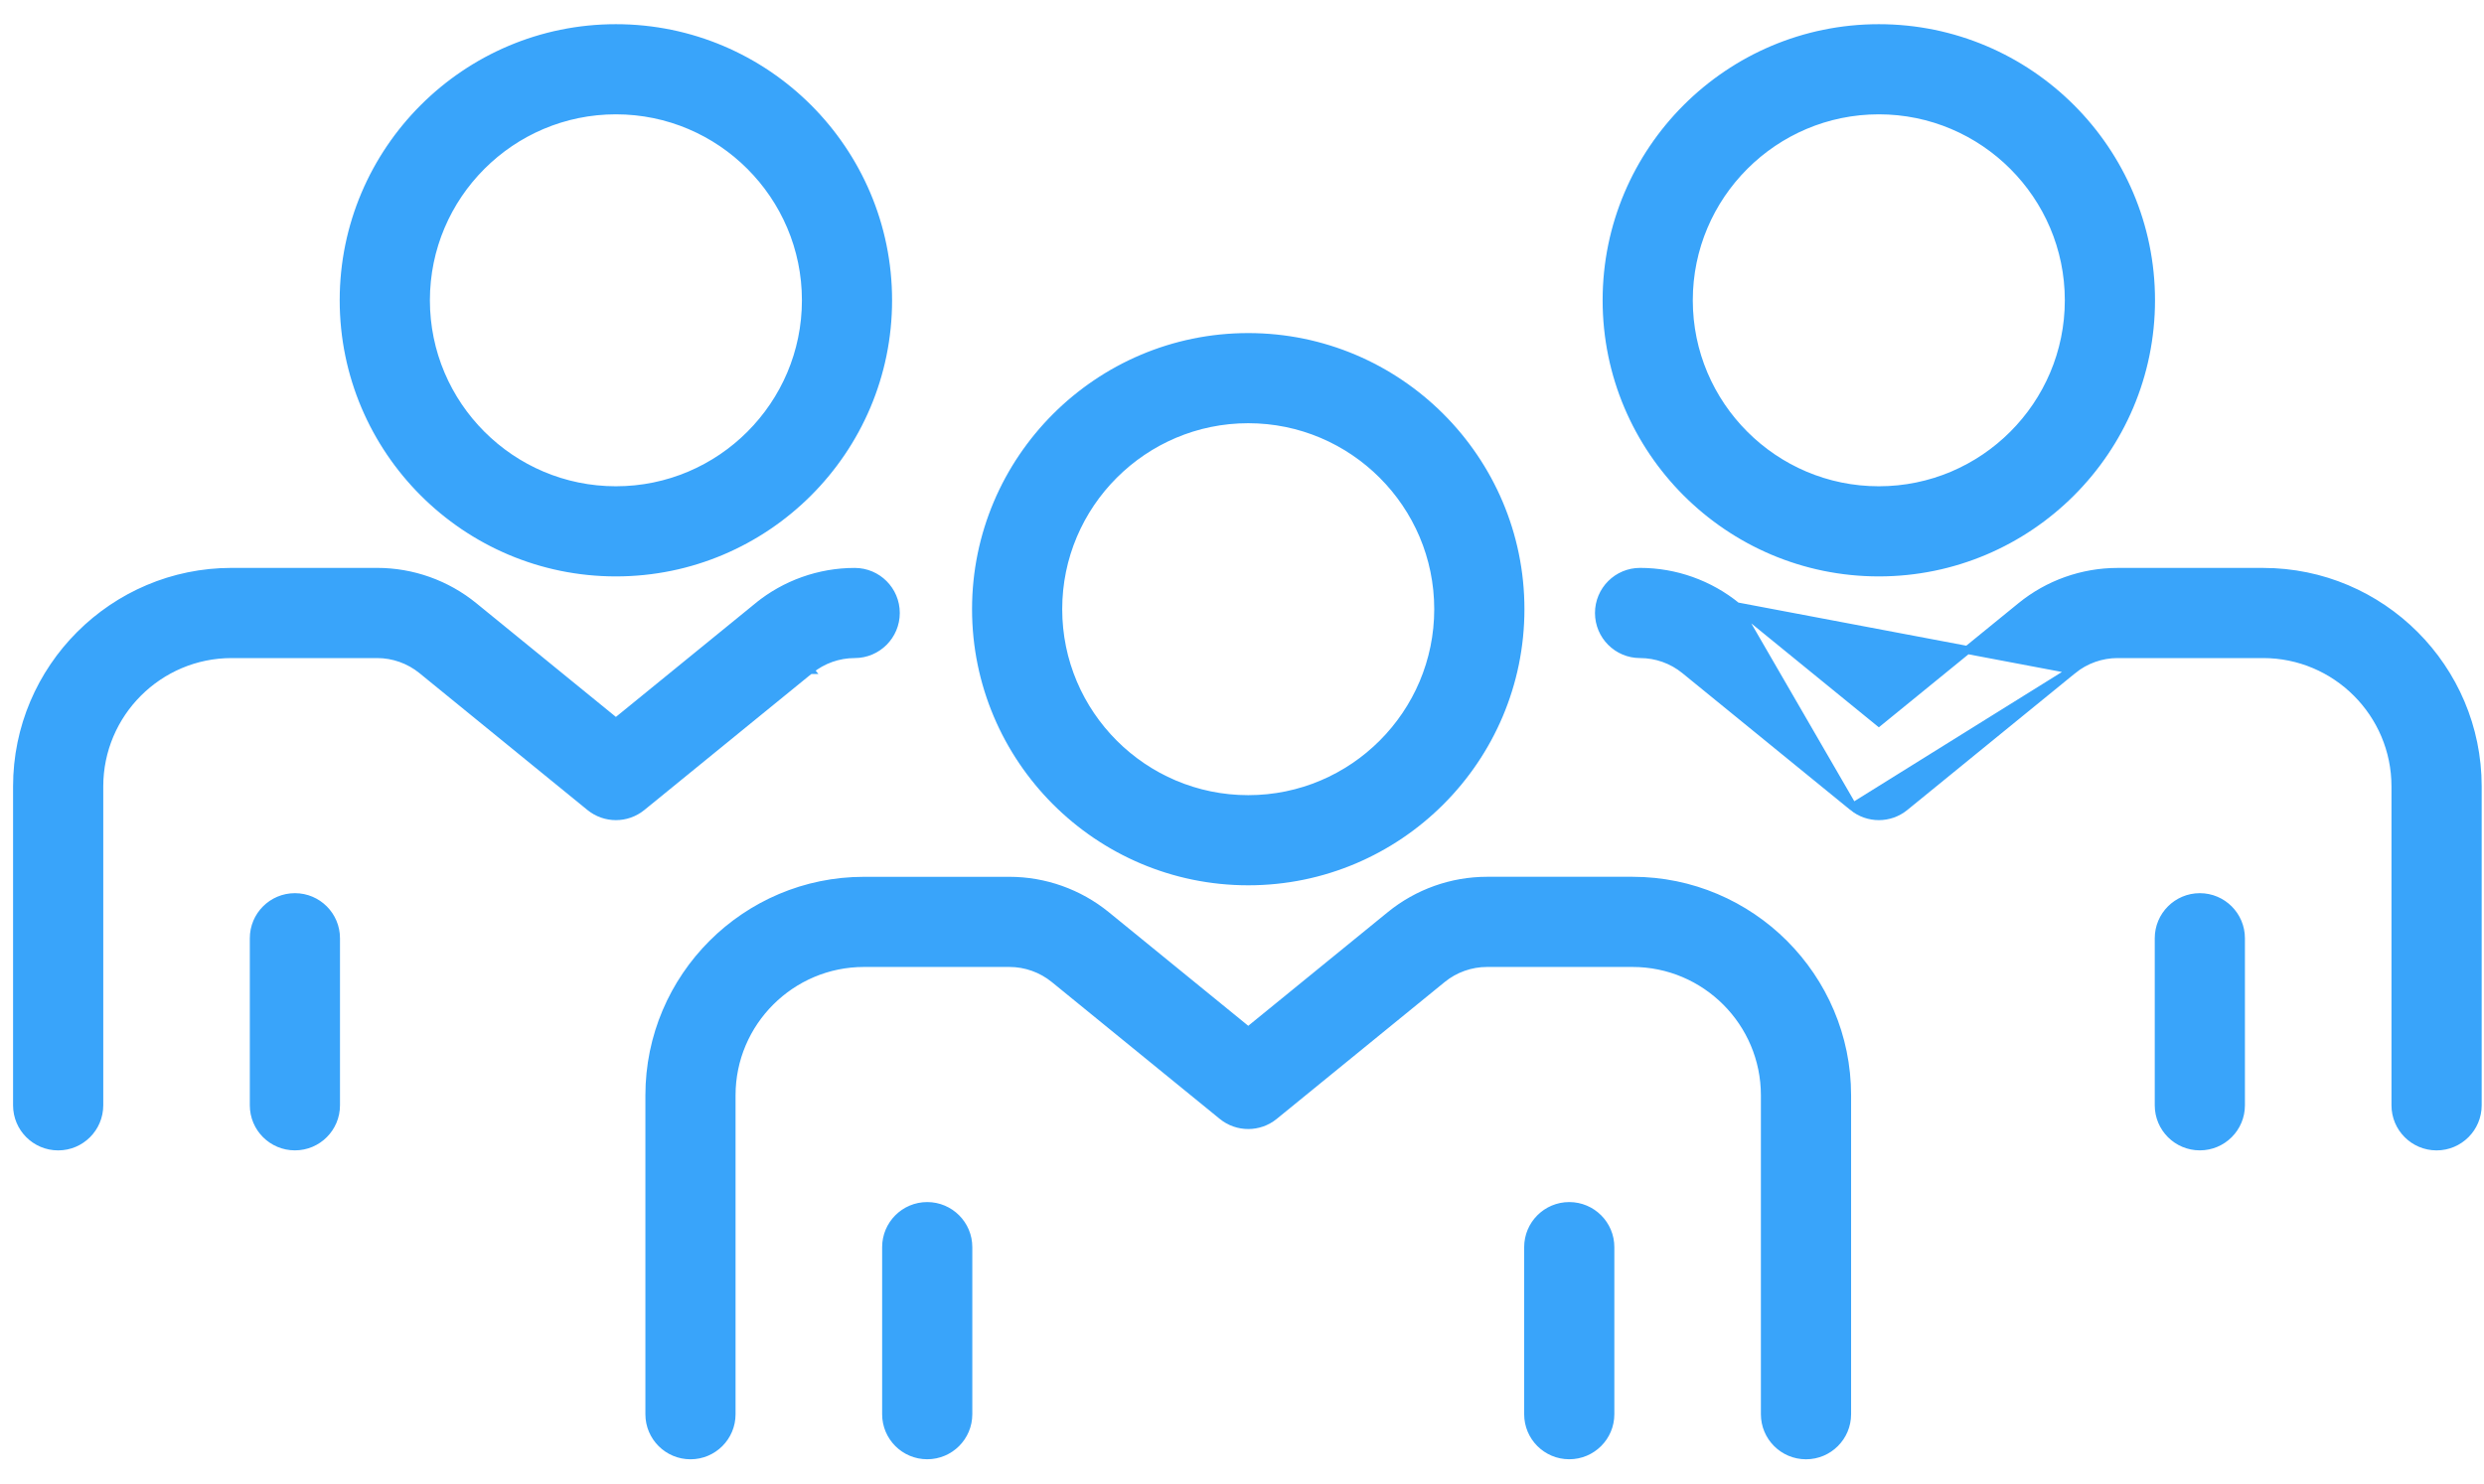
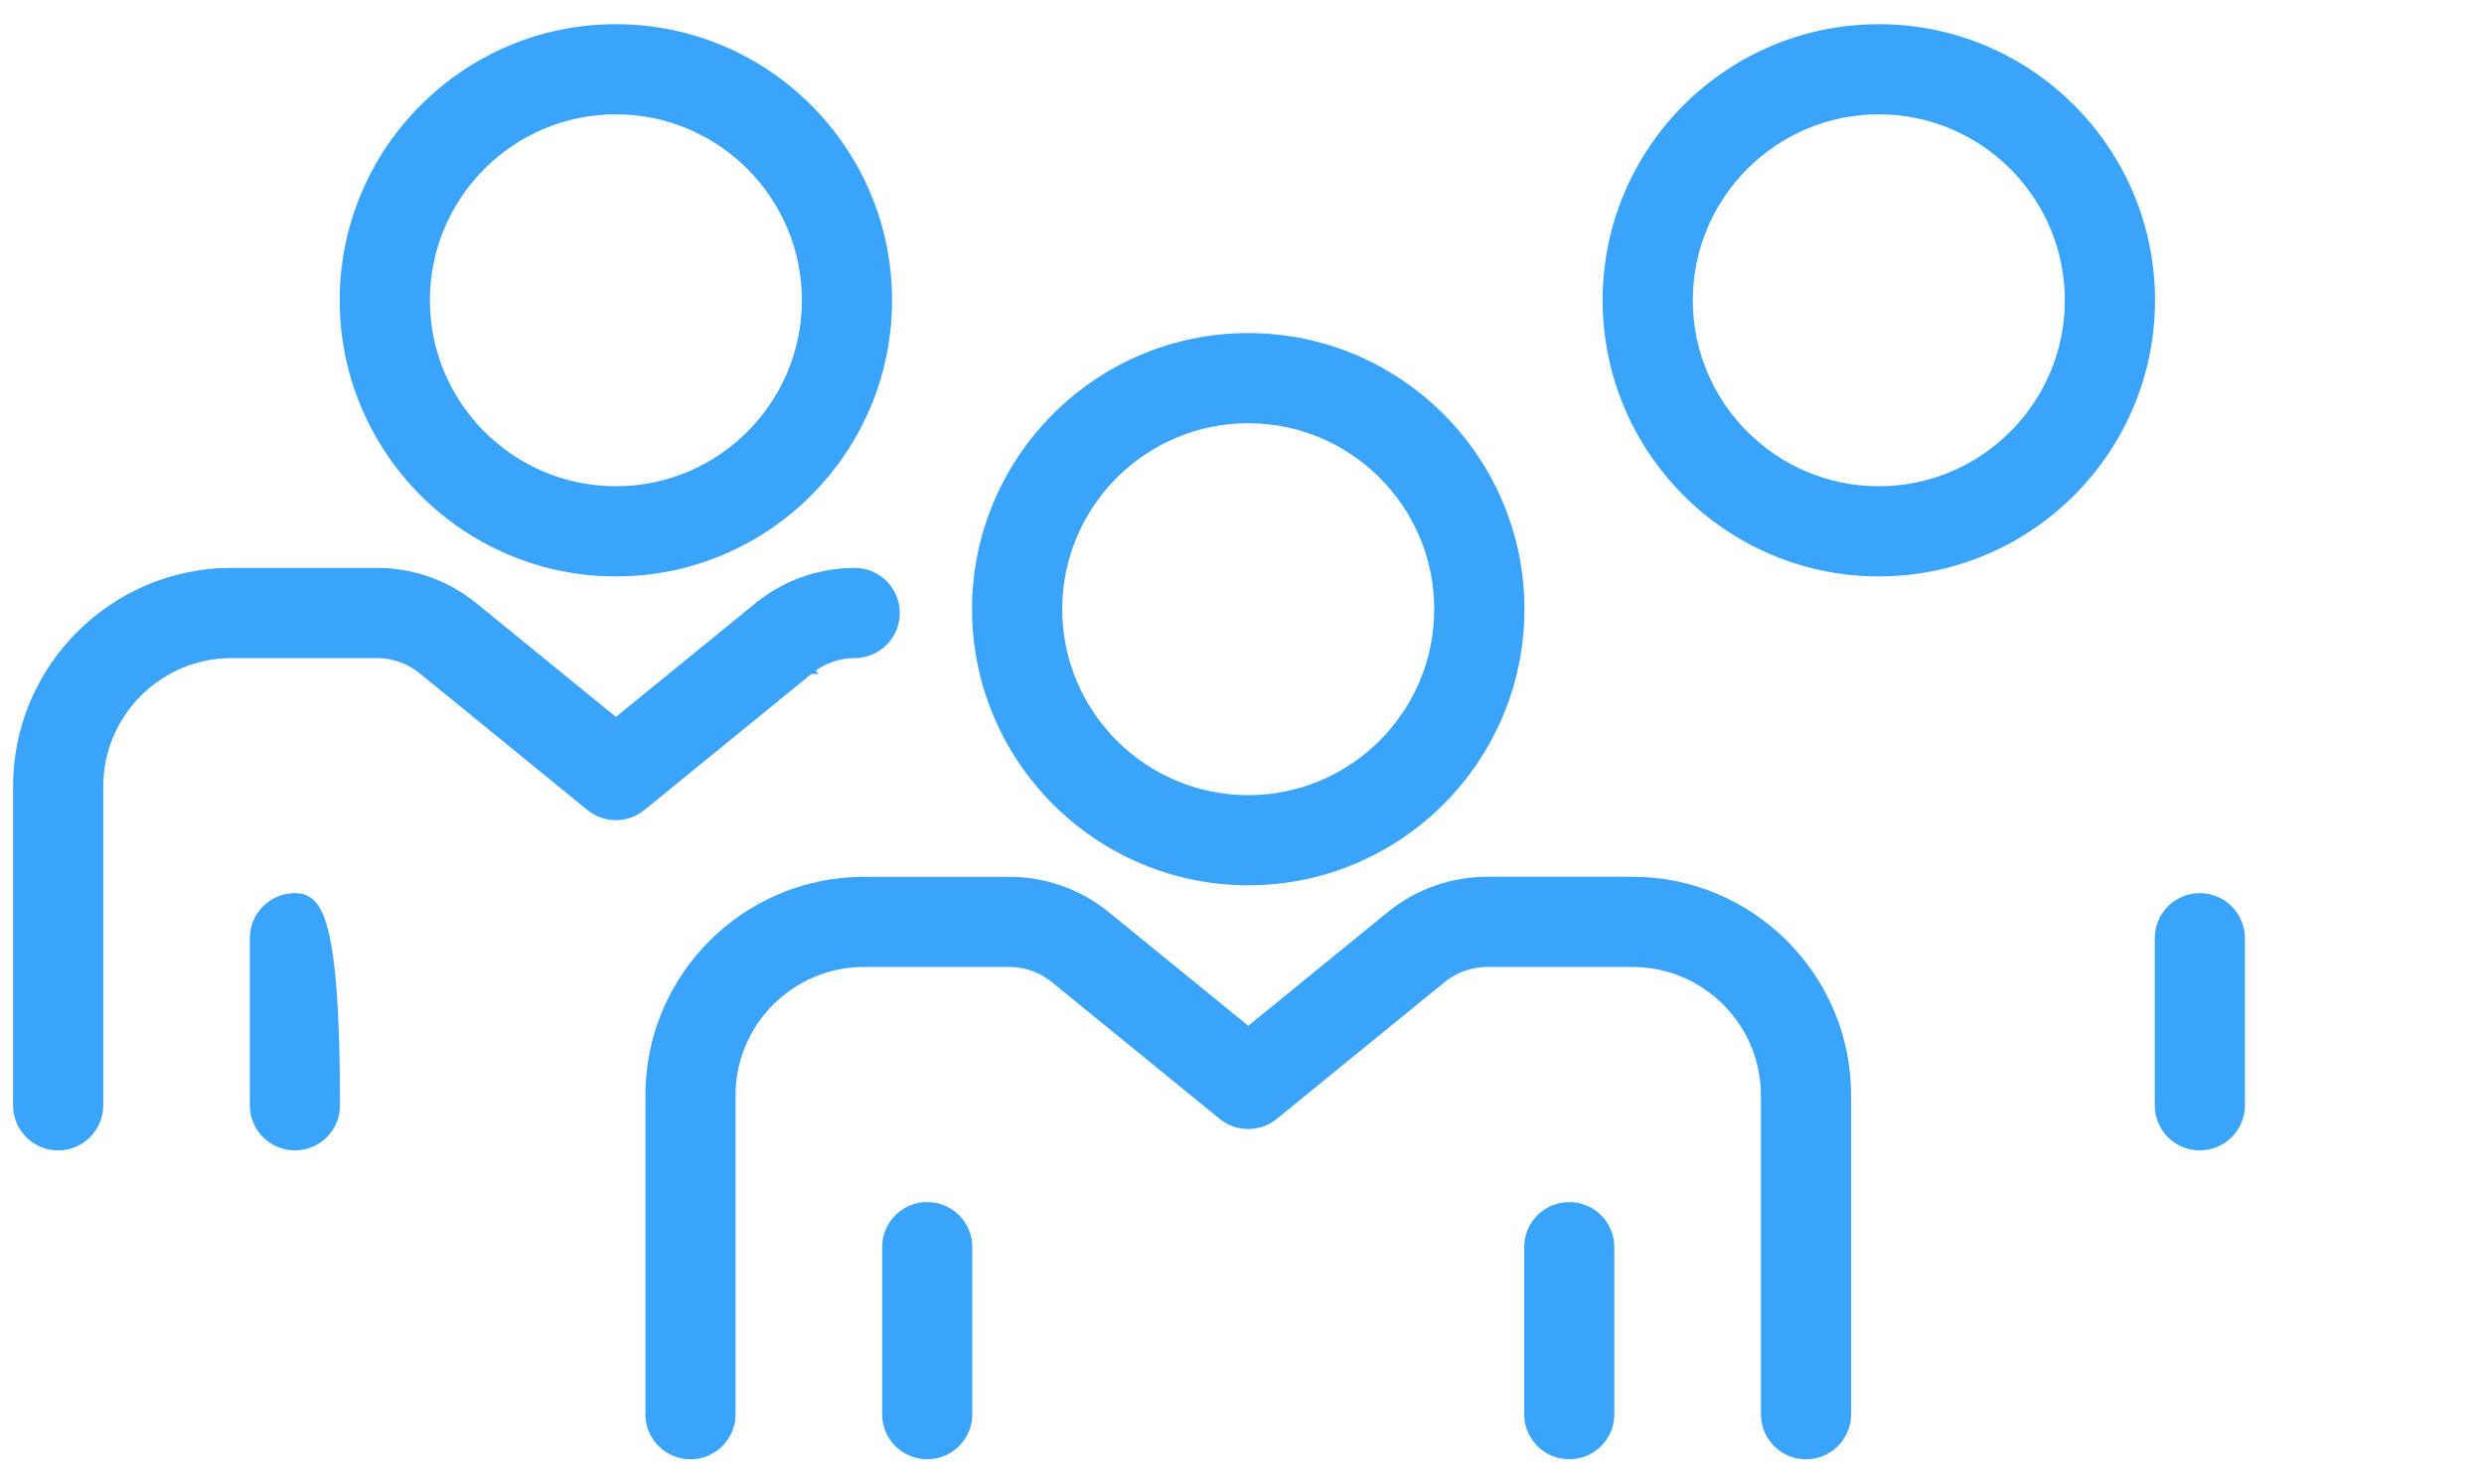
<svg xmlns="http://www.w3.org/2000/svg" width="77" height="46" viewBox="0 0 77 46" fill="none">
  <path d="M10.655 9.311C10.655 13.963 14.44 17.748 19.092 17.748C23.744 17.748 27.528 13.963 27.528 9.311C27.528 4.659 23.744 0.875 19.092 0.875C14.44 0.875 10.655 4.659 10.655 9.311ZM13.201 9.311C13.201 6.063 15.844 3.42 19.092 3.42C22.34 3.42 24.983 6.063 24.983 9.311C24.983 12.56 22.34 15.203 19.092 15.203C15.844 15.203 13.201 12.56 13.201 9.311Z" fill="#39A4FA" stroke="#39A4FA" stroke-width="0.25" />
-   <path d="M7.869 34.273C7.869 34.976 8.439 35.545 9.142 35.545C9.845 35.545 10.414 34.976 10.414 34.273C10.414 34.273 10.414 34.273 10.414 34.273V29.093C10.414 28.39 9.845 27.82 9.142 27.82C8.438 27.82 7.869 28.39 7.869 29.093V34.273Z" fill="#39A4FA" stroke="#39A4FA" stroke-width="0.25" />
+   <path d="M7.869 34.273C7.869 34.976 8.439 35.545 9.142 35.545C9.845 35.545 10.414 34.976 10.414 34.273C10.414 34.273 10.414 34.273 10.414 34.273C10.414 28.39 9.845 27.82 9.142 27.82C8.438 27.82 7.869 28.39 7.869 29.093V34.273Z" fill="#39A4FA" stroke="#39A4FA" stroke-width="0.25" />
  <path d="M25.106 20.774L25.105 20.774L19.896 25.019C19.429 25.401 18.756 25.401 18.288 25.019L13.08 20.774L13.08 20.774C12.689 20.456 12.195 20.28 11.691 20.28H7.181C4.917 20.28 3.076 22.122 3.076 24.385V34.273V34.273C3.075 34.976 2.506 35.546 1.803 35.546C1.1 35.546 0.53 34.976 0.53 34.273V24.385C0.53 20.718 3.514 17.734 7.181 17.734H11.691C12.78 17.734 13.845 18.113 14.688 18.802L19.092 22.391L23.497 18.802L25.106 20.774ZM25.106 20.774C25.496 20.456 25.989 20.28 26.494 20.28C27.197 20.28 27.767 19.71 27.767 19.007C27.767 18.304 27.197 17.735 26.494 17.735C25.404 17.735 24.34 18.113 23.497 18.801L25.106 20.774Z" fill="#39A4FA" stroke="#39A4FA" stroke-width="0.25" />
  <path d="M49.804 9.311C49.804 13.963 53.588 17.748 58.24 17.748C62.893 17.748 66.677 13.963 66.677 9.311C66.677 4.659 62.893 0.875 58.24 0.875C53.588 0.875 49.804 4.659 49.804 9.311ZM52.349 9.311C52.349 6.063 54.992 3.42 58.24 3.42C61.488 3.42 64.131 6.063 64.131 9.311C64.131 12.56 61.488 15.203 58.24 15.203C54.992 15.203 52.349 12.56 52.349 9.311Z" fill="#39A4FA" stroke="#39A4FA" stroke-width="0.25" />
  <path d="M66.919 34.273C66.919 34.976 67.488 35.545 68.191 35.545C68.894 35.545 69.464 34.976 69.464 34.273V29.093C69.464 28.39 68.894 27.82 68.191 27.82C67.488 27.82 66.919 28.39 66.919 29.093V34.273Z" fill="#39A4FA" stroke="#39A4FA" stroke-width="0.25" />
-   <path d="M64.254 20.773L64.254 20.773L59.045 25.019C58.578 25.401 57.904 25.401 57.437 25.019L64.254 20.773ZM64.254 20.773C64.644 20.455 65.138 20.28 65.643 20.28H70.153C72.416 20.28 74.257 22.121 74.257 24.385V34.273C74.257 34.976 74.827 35.546 75.53 35.546C76.233 35.546 76.803 34.976 76.803 34.273V34.273V24.385C76.803 20.718 73.82 17.735 70.153 17.735H65.643C64.553 17.735 63.489 18.113 62.646 18.802L58.241 22.391L53.837 18.802L64.254 20.773ZM52.228 20.774L57.437 25.019L53.837 18.802C52.993 18.113 51.929 17.734 50.84 17.734C50.136 17.734 49.567 18.304 49.567 19.007C49.567 19.71 50.136 20.28 50.84 20.28C51.344 20.28 51.837 20.455 52.228 20.774L52.228 20.774Z" fill="#39A4FA" stroke="#39A4FA" stroke-width="0.25" />
  <path d="M30.257 18.889C30.257 23.541 34.041 27.326 38.693 27.326C43.345 27.326 47.13 23.541 47.13 18.889C47.13 14.237 43.345 10.453 38.693 10.453C34.041 10.453 30.257 14.237 30.257 18.889ZM32.802 18.889C32.802 15.641 35.445 12.998 38.693 12.998C41.941 12.998 44.584 15.641 44.584 18.889C44.584 22.138 41.941 24.781 38.693 24.781C35.445 24.781 32.802 22.138 32.802 18.889Z" fill="#39A4FA" stroke="#39A4FA" stroke-width="0.25" />
  <path d="M27.47 43.851C27.47 44.554 28.039 45.123 28.742 45.123C29.445 45.123 30.015 44.554 30.015 43.851V38.671C30.015 37.968 29.445 37.398 28.742 37.398C28.039 37.398 27.47 37.968 27.47 38.671V43.851Z" fill="#39A4FA" stroke="#39A4FA" stroke-width="0.25" />
  <path d="M34.288 28.378L34.288 28.378C33.444 27.691 32.38 27.313 31.292 27.313H26.782C23.115 27.313 20.131 30.296 20.131 33.963V43.852C20.131 44.554 20.701 45.124 21.404 45.124C22.107 45.124 22.676 44.555 22.676 43.852V33.963C22.676 31.7 24.518 29.858 26.782 29.858H31.292C31.796 29.858 32.289 30.034 32.681 30.352C32.681 30.352 32.681 30.352 32.681 30.352L37.889 34.597C38.357 34.979 39.03 34.979 39.498 34.597L44.706 30.352C44.706 30.352 44.706 30.352 44.706 30.352C45.097 30.034 45.591 29.858 46.094 29.858H50.605C52.869 29.858 54.71 31.7 54.71 33.963V43.852C54.71 44.554 55.28 45.124 55.983 45.124C56.686 45.124 57.256 44.555 57.256 43.851V33.963C57.256 30.296 54.272 27.312 50.605 27.312H46.095C45.006 27.312 43.943 27.691 43.099 28.379L43.099 28.379L38.694 31.969L34.288 28.378Z" fill="#39A4FA" stroke="#39A4FA" stroke-width="0.25" />
  <path d="M47.372 43.851C47.372 44.554 47.941 45.123 48.644 45.123C49.347 45.123 49.917 44.554 49.917 43.851V38.671C49.917 37.968 49.347 37.398 48.644 37.398C47.941 37.398 47.372 37.968 47.372 38.671V43.851Z" fill="#39A4FA" stroke="#39A4FA" stroke-width="0.25" />
</svg>